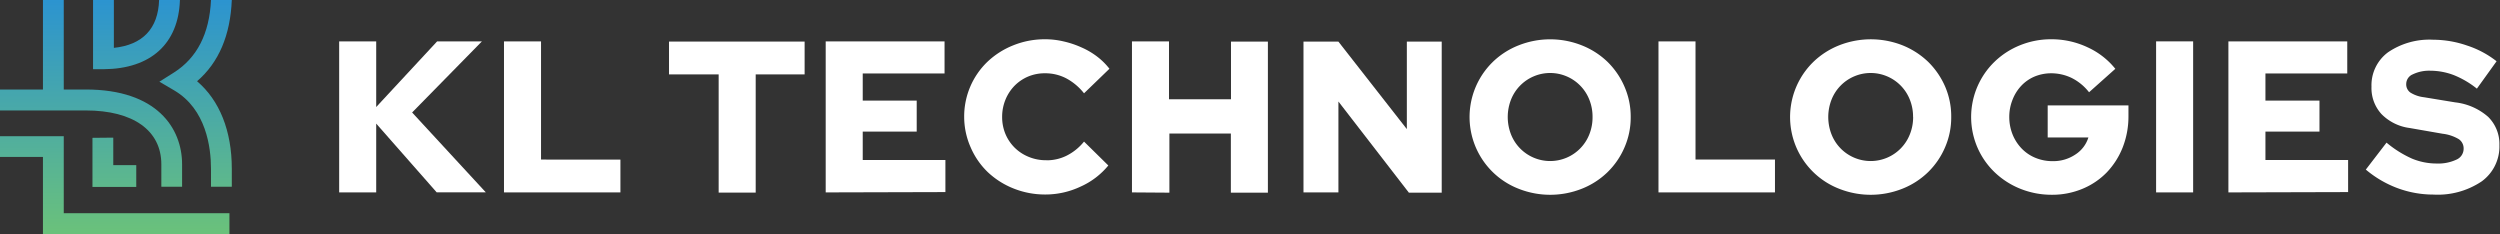
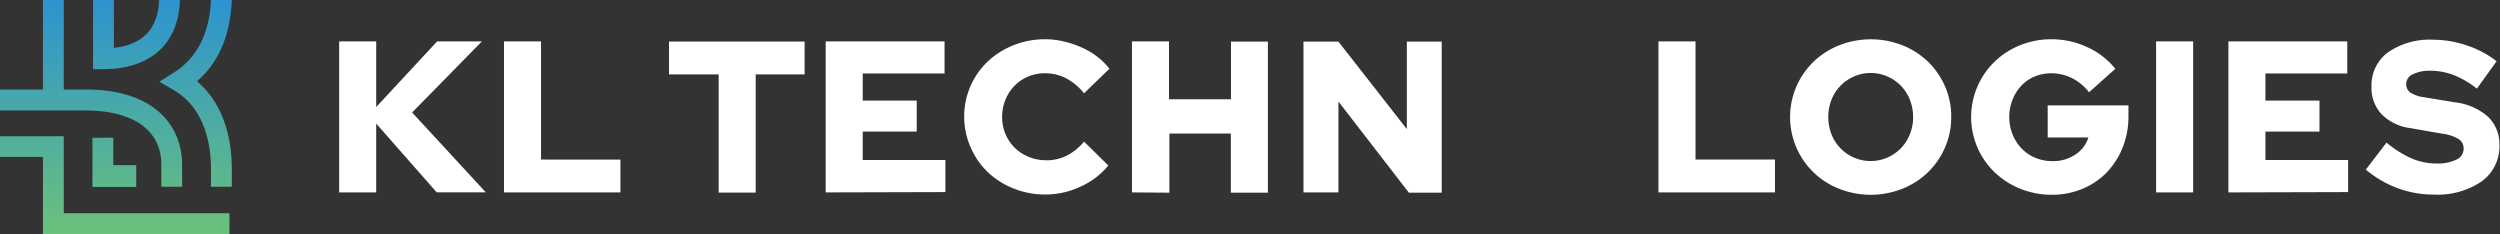
<svg xmlns="http://www.w3.org/2000/svg" id="Layer_1" data-name="Layer 1" viewBox="0 0 380.71 35.64">
  <rect x="0" y="0" width="380.71" height="35.64" fill="#333333" stroke="none" />
  <defs>
    <style>.cls-1{fill:#fff;}.cls-2{fill:url(#linear-gradient);}</style>
    <linearGradient id="linear-gradient" x1="-235.11" y1="440.12" x2="-235.11" y2="441.09" gradientTransform="matrix(36.47, 0, 0, -36.83, 8594.44, 16245.08)" gradientUnits="userSpaceOnUse">
      <stop offset="0" stop-color="#6ac17b" />
      <stop offset="1" stop-color="#2b93d1" />
    </linearGradient>
  </defs>
  <g id="Group_1135" data-name="Group 1135">
    <g id="type">
      <path id="type_CompoundPathItem_" data-name="type CompoundPathItem " class="cls-1" d="M53.57,29.48v-23h5.64v10l9.28-10h6.82L64.68,17.31,75.9,29.47H68.42L59.21,19V29.48Z" transform="translate(-1.92 -0.18)" />
      <path id="type_CompoundPathItem_2" data-name="type CompoundPathItem 2" class="cls-1" d="M78.67,29.48v-23h5.64v18H96.4v5Z" transform="translate(-1.92 -0.18)" />
      <path id="type_CompoundPathItem_3" data-name="type CompoundPathItem 3" class="cls-1" d="M103.8,11.51v-5h20.65v5H117v18h-5.64v-18Z" transform="translate(-1.92 -0.18)" />
      <path id="type_CompoundPathItem_4" data-name="type CompoundPathItem 4" class="cls-1" d="M127.66,29.48v-23h18.1v4.89H133.3v4.13h8.22v4.72H133.3v4.33h12.59v4.88Z" transform="translate(-1.92 -0.18)" />
      <path id="type_CompoundPathItem_5" data-name="type CompoundPathItem 5" class="cls-1" d="M161.29,24.59a6.78,6.78,0,0,0,3.09-.72A8,8,0,0,0,167,21.74l3.7,3.64a11.55,11.55,0,0,1-4.21,3.21,12.54,12.54,0,0,1-5.36,1.21,12.89,12.89,0,0,1-4.87-.92,12.33,12.33,0,0,1-3.92-2.49,11.57,11.57,0,0,1-2.59-3.74,11.45,11.45,0,0,1-1-4.65,11.54,11.54,0,0,1,3.56-8.43,12.33,12.33,0,0,1,3.92-2.49,12.79,12.79,0,0,1,4.85-.92,12.15,12.15,0,0,1,2.82.33,14.17,14.17,0,0,1,2.69.9A11.52,11.52,0,0,1,169,8.8a10.24,10.24,0,0,1,1.87,1.85L167,14.39a8.62,8.62,0,0,0-2.71-2.28,6.87,6.87,0,0,0-3.23-.77,6.52,6.52,0,0,0-2.58.5,6.43,6.43,0,0,0-2.06,1.4,6.59,6.59,0,0,0-1.38,2.11,6.85,6.85,0,0,0-.51,2.64,6.67,6.67,0,0,0,.51,2.61,6.44,6.44,0,0,0,1.41,2.08,6.54,6.54,0,0,0,2.13,1.39,6.82,6.82,0,0,0,2.67.51Z" transform="translate(-1.92 -0.18)" />
      <path id="type_CompoundPathItem_6" data-name="type CompoundPathItem 6" class="cls-1" d="M174.3,29.48v-23h5.64v8.82h9.44V6.52H195v23h-5.64v-9H180v9Z" transform="translate(-1.92 -0.18)" />
      <path id="type_CompoundPathItem_7" data-name="type CompoundPathItem 7" class="cls-1" d="M200.42,6.52h5.32l10.42,13.32V6.52h5.31v23h-5L205.74,15.64V29.48h-5.32Z" transform="translate(-1.92 -0.18)" />
-       <path id="type_CompoundPathItem_8" data-name="type CompoundPathItem 8" class="cls-1" d="M250.25,18a11.37,11.37,0,0,1-.95,4.64,11.7,11.7,0,0,1-2.59,3.77,11.86,11.86,0,0,1-3.9,2.51,13.05,13.05,0,0,1-9.64,0A11.72,11.72,0,0,1,229.06,9.8l.21-.21a11.89,11.89,0,0,1,3.9-2.5,13.05,13.05,0,0,1,9.64,0,12,12,0,0,1,3.9,2.5,11.85,11.85,0,0,1,2.59,3.78,11.37,11.37,0,0,1,.95,4.64Zm-5.81,0a7,7,0,0,0-.49-2.64,6.41,6.41,0,0,0-11.93,0,7.29,7.29,0,0,0,0,5.28,6.41,6.41,0,0,0,11.93,0A7,7,0,0,0,244.44,18Z" transform="translate(-1.92 -0.18)" />
      <path id="type_CompoundPathItem_9" data-name="type CompoundPathItem 9" class="cls-1" d="M254.48,29.48v-23h5.64v18h12.1v5Z" transform="translate(-1.92 -0.18)" />
      <path id="type_CompoundPathItem_10" data-name="type CompoundPathItem 10" class="cls-1" d="M299.06,18a11.37,11.37,0,0,1-.95,4.64,11.7,11.7,0,0,1-2.59,3.77,11.86,11.86,0,0,1-3.9,2.51,13.05,13.05,0,0,1-9.64,0A11.72,11.72,0,0,1,277.87,9.8l.21-.21A12.08,12.08,0,0,1,282,7.08a13.15,13.15,0,0,1,9.64,0,12.19,12.19,0,0,1,3.9,2.51,11.92,11.92,0,0,1,2.59,3.77A11.44,11.44,0,0,1,299.06,18Zm-5.81,0a7,7,0,0,0-.49-2.64,6.41,6.41,0,0,0-11.93,0,7.29,7.29,0,0,0,0,5.28,6.41,6.41,0,0,0,11.93,0,7,7,0,0,0,.5-2.64Z" transform="translate(-1.92 -0.18)" />
      <path id="type_CompoundPathItem_11" data-name="type CompoundPathItem 11" class="cls-1" d="M326.05,17.87a12.88,12.88,0,0,1-.89,4.79,11.69,11.69,0,0,1-2.42,3.78,11,11,0,0,1-3.69,2.49,11.92,11.92,0,0,1-4.64.91,12.74,12.74,0,0,1-4.84-.92,12.19,12.19,0,0,1-3.9-2.51,11.62,11.62,0,0,1-2.61-3.75,11.72,11.72,0,0,1,2.59-13.07,12.06,12.06,0,0,1,3.87-2.51,12.49,12.49,0,0,1,4.79-.92,12.84,12.84,0,0,1,5.51,1.22,11.58,11.58,0,0,1,4.23,3.28l-4,3.57a7.79,7.79,0,0,0-2.59-2.15,7.17,7.17,0,0,0-3.18-.74,6.61,6.61,0,0,0-2.56.51,6,6,0,0,0-2,1.4,6.53,6.53,0,0,0-1.32,2.11,7,7,0,0,0-.5,2.64,7.16,7.16,0,0,0,.51,2.67,6.68,6.68,0,0,0,1.38,2.13,6.14,6.14,0,0,0,2.08,1.41,6.77,6.77,0,0,0,2.63.51,6,6,0,0,0,3.45-1,4.76,4.76,0,0,0,2-2.61h-6.2V16.23h12.3Z" transform="translate(-1.92 -0.18)" />
      <path id="type_CompoundPathItem_12" data-name="type CompoundPathItem 12" class="cls-1" d="M330.26,29.48v-23h5.64v23Z" transform="translate(-1.92 -0.18)" />
      <path id="type_CompoundPathItem_13" data-name="type CompoundPathItem 13" class="cls-1" d="M341.27,29.48v-23h18.1v4.89H346.91v4.13h8.23v4.72h-8.23v4.33H359.5v4.88Z" transform="translate(-1.92 -0.18)" />
      <path id="type_CompoundPathItem_14" data-name="type CompoundPathItem 14" class="cls-1" d="M362.2,26l3.15-4.1a16.37,16.37,0,0,0,3.87,2.43,9.72,9.72,0,0,0,3.77.75,6.47,6.47,0,0,0,3-.59,1.8,1.8,0,0,0,1.1-1.64,1.69,1.69,0,0,0-.74-1.48,6.19,6.19,0,0,0-2.44-.82l-5.05-.88a7.33,7.33,0,0,1-4.29-2.13,5.86,5.86,0,0,1-1.51-4.16,6.24,6.24,0,0,1,2.51-5.23,11.19,11.19,0,0,1,6.9-1.92,15.9,15.9,0,0,1,5.16.89,14.55,14.55,0,0,1,4.48,2.39l-3,4.17a13.92,13.92,0,0,0-3.53-2.07,10.08,10.08,0,0,0-3.52-.66,5.73,5.73,0,0,0-2.71.55,1.6,1.6,0,0,0-1,1.45,1.53,1.53,0,0,0,.64,1.33,5,5,0,0,0,2.08.71l4.75.78a9.15,9.15,0,0,1,5,2.2,5.8,5.8,0,0,1,1.72,4.33,6.55,6.55,0,0,1-2.71,5.51,12,12,0,0,1-7.36,2,15.67,15.67,0,0,1-5.5-1A16.27,16.27,0,0,1,362.19,26Z" transform="translate(-1.92 -0.18)" />
    </g>
    <path id="logoMark" class="cls-2" d="M15,17H1.92V13.81H8.46V.18h3.17V13.81H15c10.8,0,14.65,5.88,14.65,11.4v3.41H26.49V25.21C26.49,20.05,22.2,17,15,17Zm1,4.17v7.48h6.67V25.33h-3.5V21.14ZM29.32.18H26.15C26,4.55,23.66,7,19.26,7.47V.18H16.09V10.72h1.59C24.87,10.68,29.11,6.84,29.32.18ZM11.63,20.92H1.92v3.16H8.46V35.82h28.4V32.65H11.63Zm20.3-8.37C35.24,9.7,37,5.55,37.22.18H34.05C33.82,5.3,31.92,9,28.4,11.23l-2.21,1.39,2.25,1.32c4.88,2.86,5.61,8.7,5.61,11.93v2.75h3.17V25.87C37.22,20.11,35.36,15.47,31.93,12.55Z" transform="translate(-1.92 -0.18)" />
  </g>
</svg>